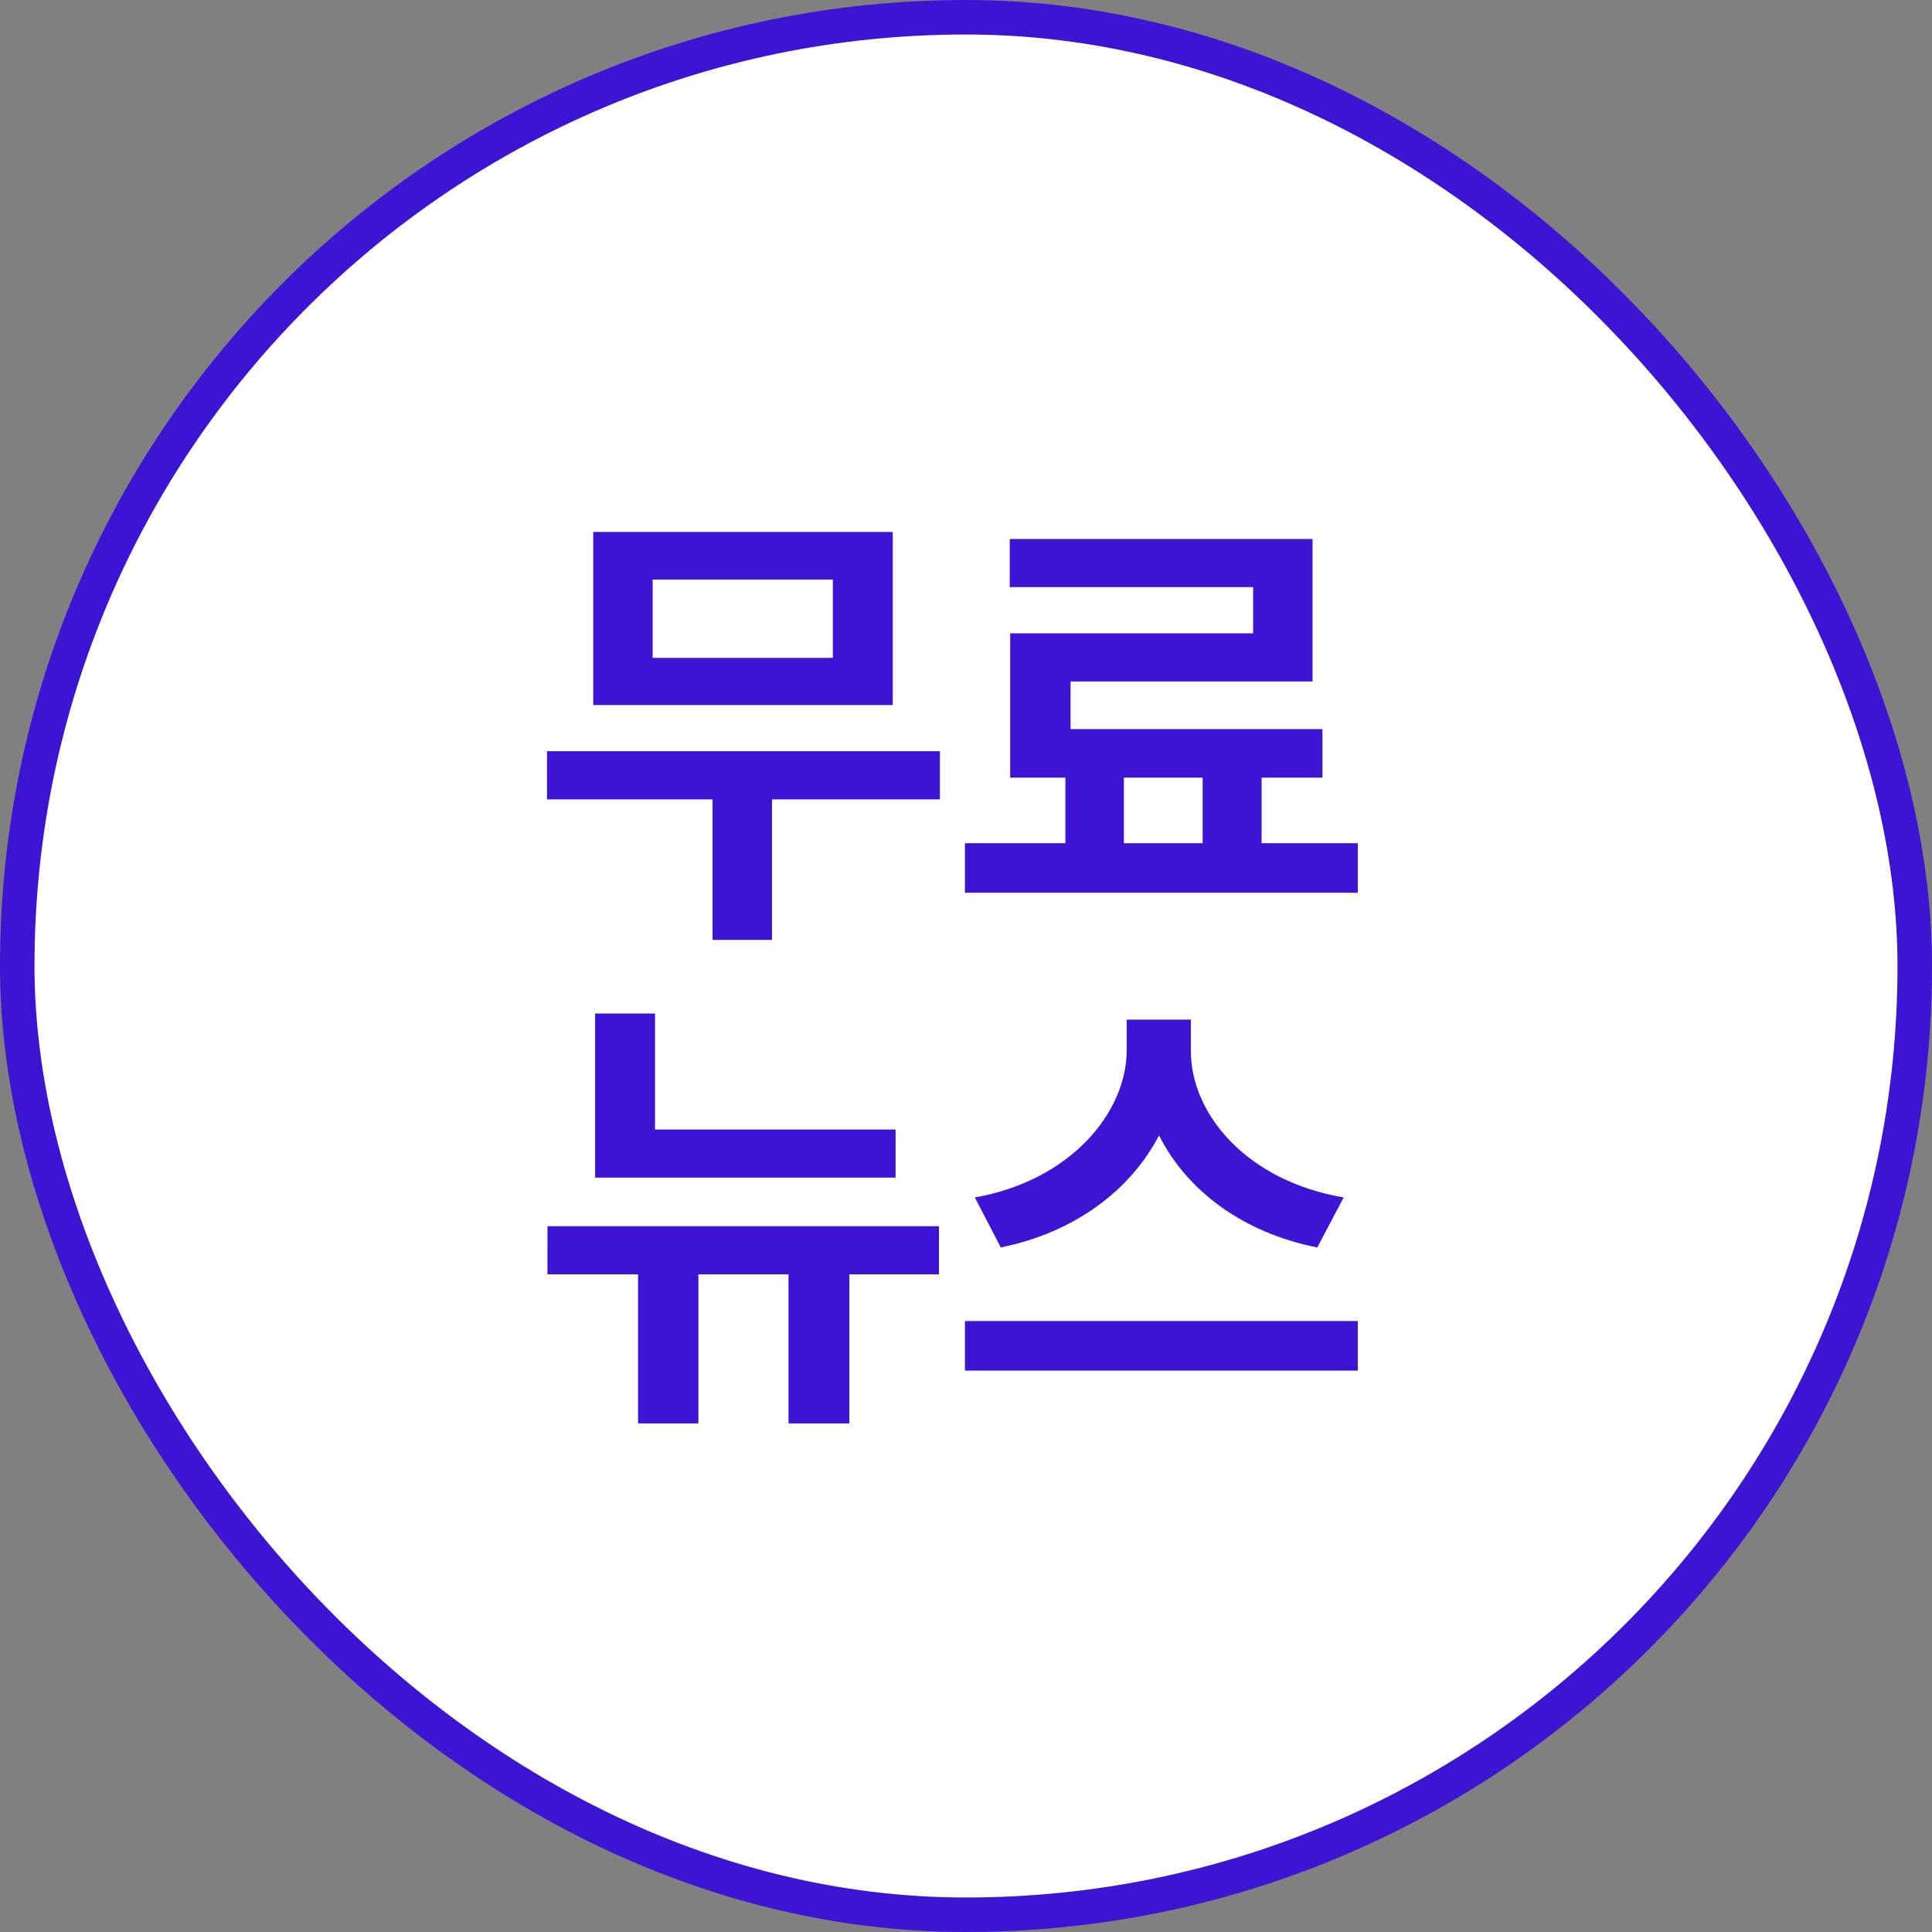
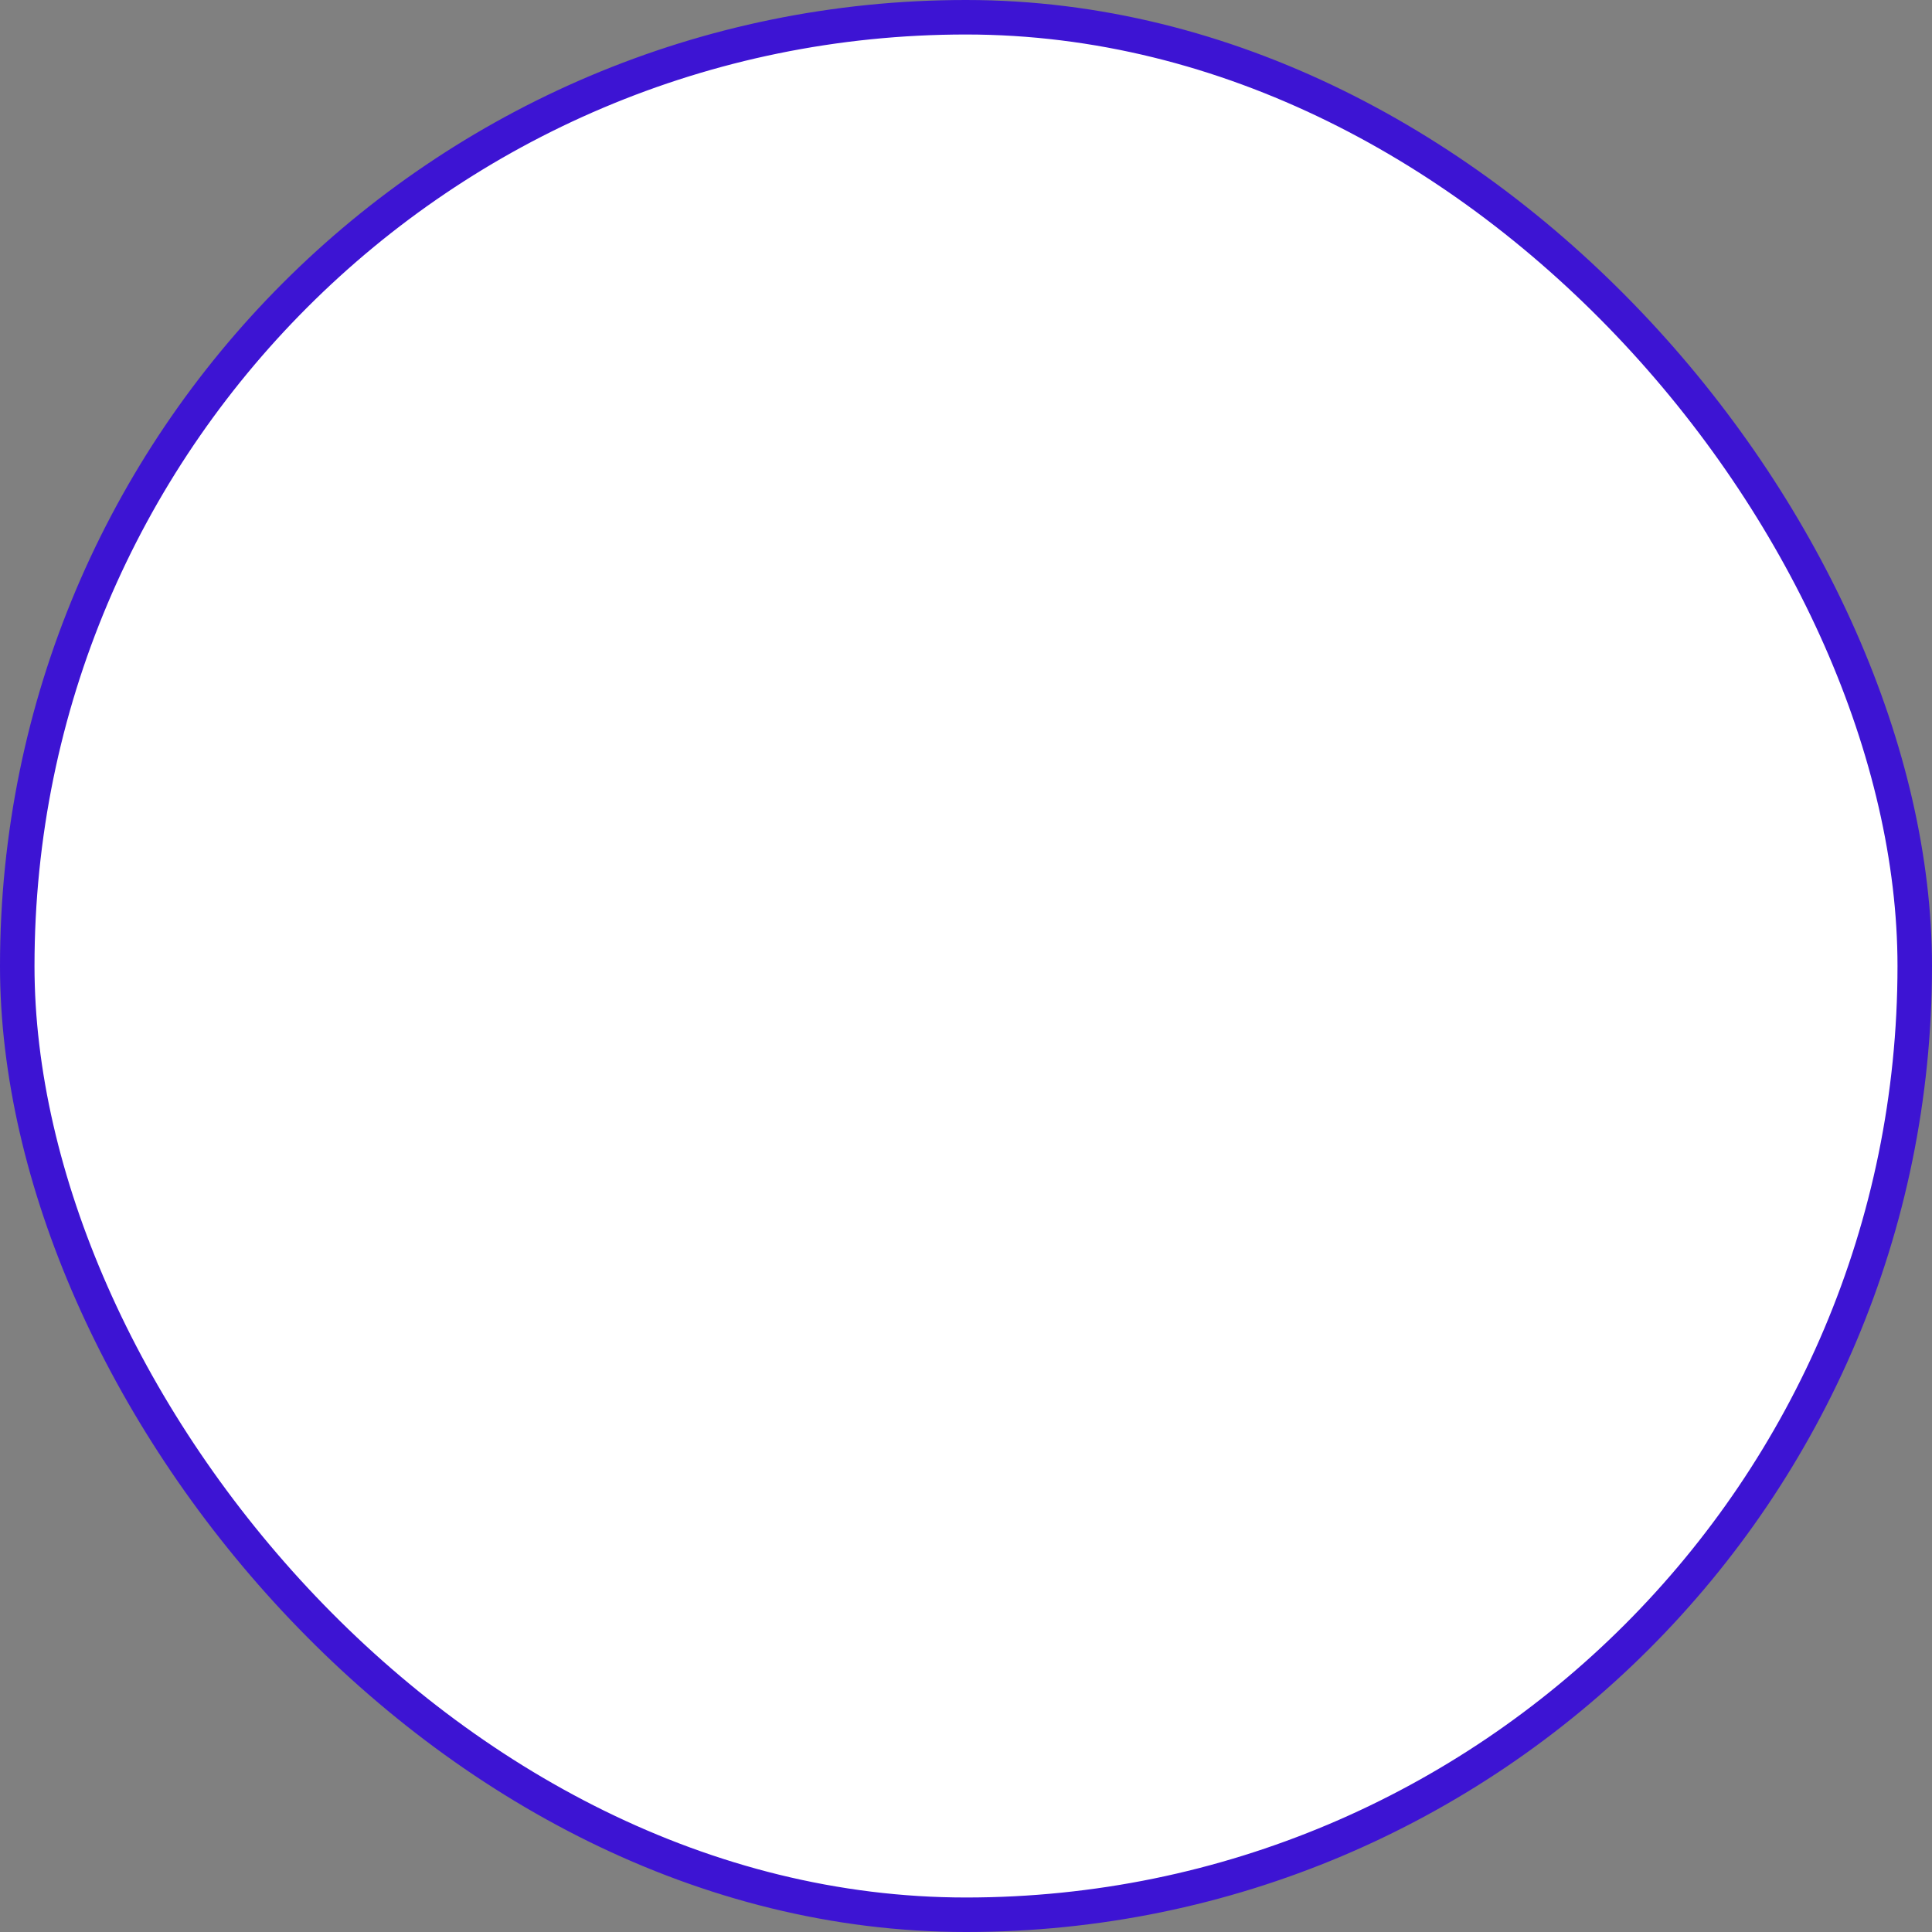
<svg xmlns="http://www.w3.org/2000/svg" width="56" height="56" viewBox="0 0 56 56" fill="none">
  <rect x="0" y="0" width="56" height="56" fill="#808080" stroke="none" />
  <rect x="0.5" y="0.5" width="55" height="55" rx="27.5" fill="white" />
  <rect x="0.5" y="0.5" width="55" height="55" rx="27.5" stroke="#3D14D3" />
-   <path d="M27.244 21.775V23.17H22.377V27.244H20.654V23.17H15.855V21.775H27.244ZM17.195 20.436V15.418H25.877V20.436H17.195ZM18.918 19.068H24.141V16.799H18.918V19.068ZM39.357 24.441V25.877H27.969V24.441H30.881V22.541H29.281V18.357H36.322V17.018H29.268V15.623H38.045V19.752H31.031V21.133H38.332V22.541H36.568V24.441H39.357ZM32.576 24.441H34.859V22.541H32.576V24.441ZM25.959 32.74V34.135H17.25V29.377H18.986V32.74H25.959ZM15.869 36.938V35.543H27.217V36.938H24.619V41.258H22.855V36.938H20.244V41.258H18.494V36.938H15.869ZM34.518 30.457C34.511 32.282 36.131 34.23 38.947 34.709L38.182 36.158C36.008 35.727 34.401 34.504 33.595 32.911C32.774 34.49 31.161 35.721 29.008 36.158L28.256 34.709C31.024 34.217 32.645 32.262 32.658 30.457V29.555H34.518V30.457ZM27.969 39.727V38.291H39.357V39.727H27.969Z" fill="#3D14D3" />
</svg>